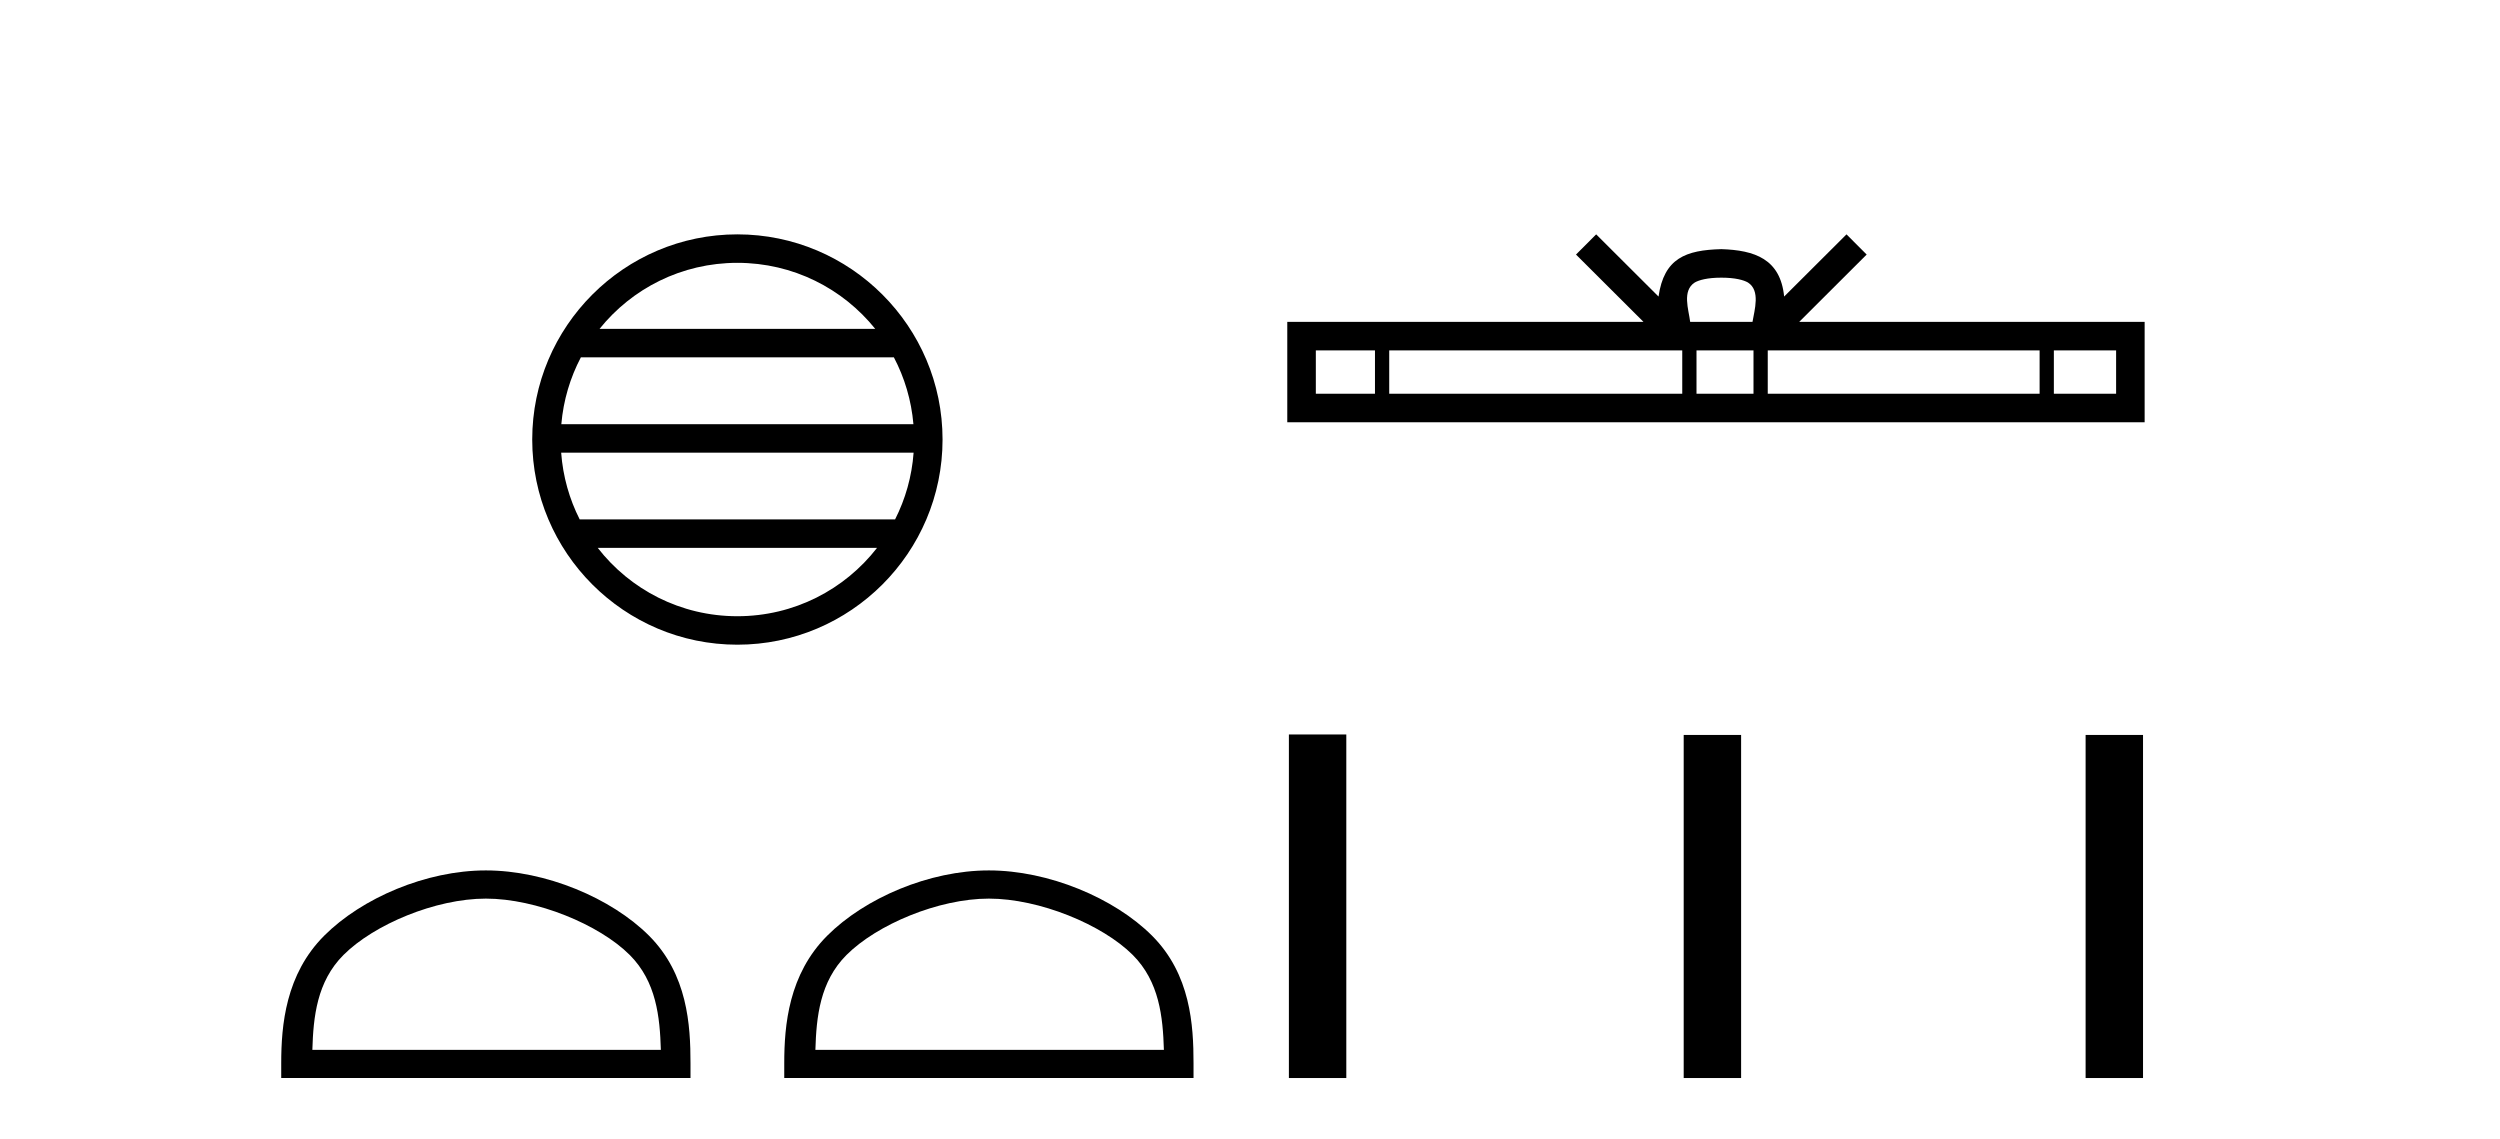
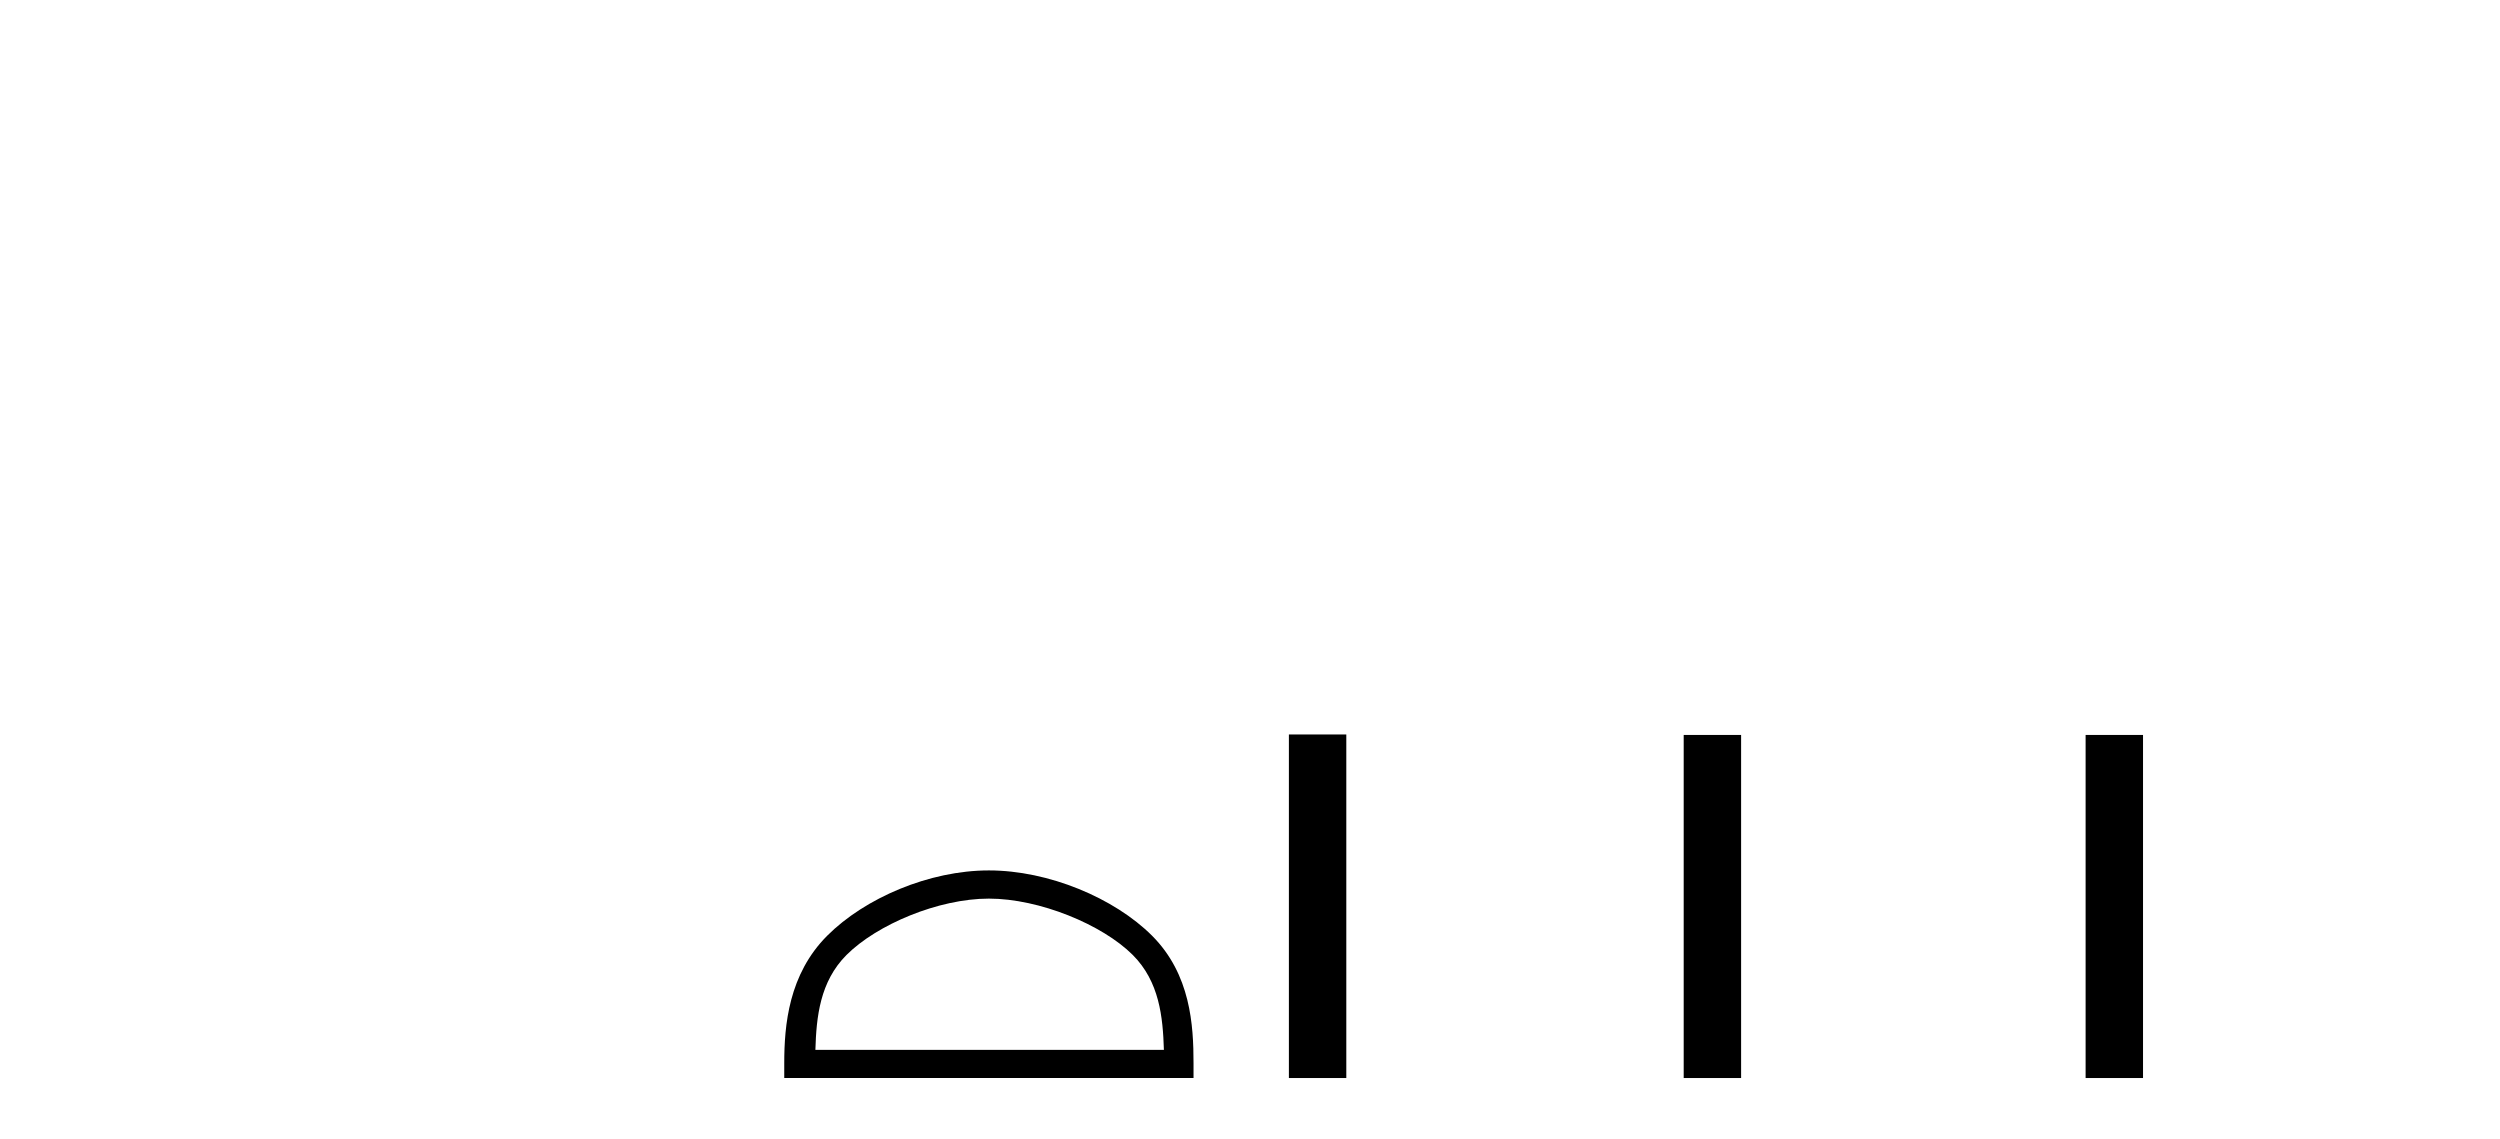
<svg xmlns="http://www.w3.org/2000/svg" width="90.0" height="41.0">
-   <path d="M 26.545 9.462 C 28.554 9.462 30.343 10.389 31.509 11.84 L 21.583 11.84 C 22.748 10.389 24.537 9.462 26.545 9.462 ZM 32.18 12.865 C 32.563 13.594 32.809 14.407 32.883 15.27 L 20.208 15.27 C 20.282 14.407 20.528 13.594 20.911 12.865 ZM 32.89 16.295 C 32.827 17.155 32.594 17.968 32.223 18.699 L 20.869 18.699 C 20.498 17.968 20.265 17.155 20.202 16.295 ZM 31.573 19.724 C 30.41 21.221 28.591 22.184 26.545 22.184 C 24.5 22.184 22.682 21.221 21.519 19.724 ZM 26.545 8.437 C 22.474 8.437 19.16 11.752 19.16 15.823 C 19.16 19.895 22.474 23.209 26.545 23.209 C 30.617 23.209 33.932 19.895 33.932 15.823 C 33.932 11.752 30.617 8.437 26.545 8.437 Z" style="fill:#000000;stroke:none" />
-   <path d="M 17.491 32.35 C 19.304 32.35 21.572 33.281 22.67 34.378 C 23.63 35.339 23.755 36.612 23.791 37.795 L 11.245 37.795 C 11.28 36.612 11.406 35.339 12.366 34.378 C 13.464 33.281 15.679 32.35 17.491 32.35 ZM 17.491 31.335 C 15.341 31.335 13.028 32.329 11.672 33.684 C 10.282 35.075 10.124 36.906 10.124 38.275 L 10.124 38.809 L 24.858 38.809 L 24.858 38.275 C 24.858 36.906 24.754 35.075 23.364 33.684 C 22.008 32.329 19.641 31.335 17.491 31.335 Z" style="fill:#000000;stroke:none" />
  <path d="M 35.6 32.35 C 37.412 32.35 39.681 33.281 40.779 34.378 C 41.739 35.339 41.864 36.612 41.9 37.795 L 29.354 37.795 C 29.389 36.612 29.515 35.339 30.475 34.378 C 31.573 33.281 33.788 32.35 35.6 32.35 ZM 35.6 31.335 C 33.45 31.335 31.137 32.329 29.781 33.684 C 28.391 35.075 28.233 36.906 28.233 38.275 L 28.233 38.809 L 42.967 38.809 L 42.967 38.275 C 42.967 36.906 42.863 35.075 41.473 33.684 C 40.117 32.329 37.75 31.335 35.6 31.335 Z" style="fill:#000000;stroke:none" />
-   <path d="M 61.968 9.996 C 62.468 9.996 62.77 10.081 62.926 10.17 C 63.38 10.46 63.163 11.153 63.09 11.587 L 60.846 11.587 C 60.792 11.144 60.547 10.467 61.011 10.17 C 61.167 10.081 61.467 9.996 61.968 9.996 ZM 49.499 12.614 L 49.499 14.174 L 47.37 14.174 L 47.37 12.614 ZM 60.561 12.614 L 60.561 14.174 L 50.012 14.174 L 50.012 12.614 ZM 63.126 12.614 L 63.126 14.174 L 61.074 14.174 L 61.074 12.614 ZM 73.426 12.614 L 73.426 14.174 L 63.639 14.174 L 63.639 12.614 ZM 76.18 12.614 L 76.18 14.174 L 73.939 14.174 L 73.939 12.614 ZM 57.462 8.437 L 56.736 9.164 L 59.165 11.587 L 46.342 11.587 L 46.342 15.201 L 77.207 15.201 L 77.207 11.587 L 64.772 11.587 L 67.2 9.164 L 66.474 8.437 L 64.229 10.676 C 64.094 9.319 63.164 9.007 61.968 8.969 C 60.69 9.003 59.906 9.292 59.707 10.676 L 57.462 8.437 Z" style="fill:#000000;stroke:none" />
  <path d="M 46.4 26.441 L 46.4 38.809 L 48.467 38.809 L 48.467 26.441 ZM 60.613 26.458 L 60.613 38.809 L 62.68 38.809 L 62.68 26.458 ZM 75.082 26.458 L 75.082 38.809 L 77.149 38.809 L 77.149 26.458 Z" style="fill:#000000;stroke:none" />
</svg>